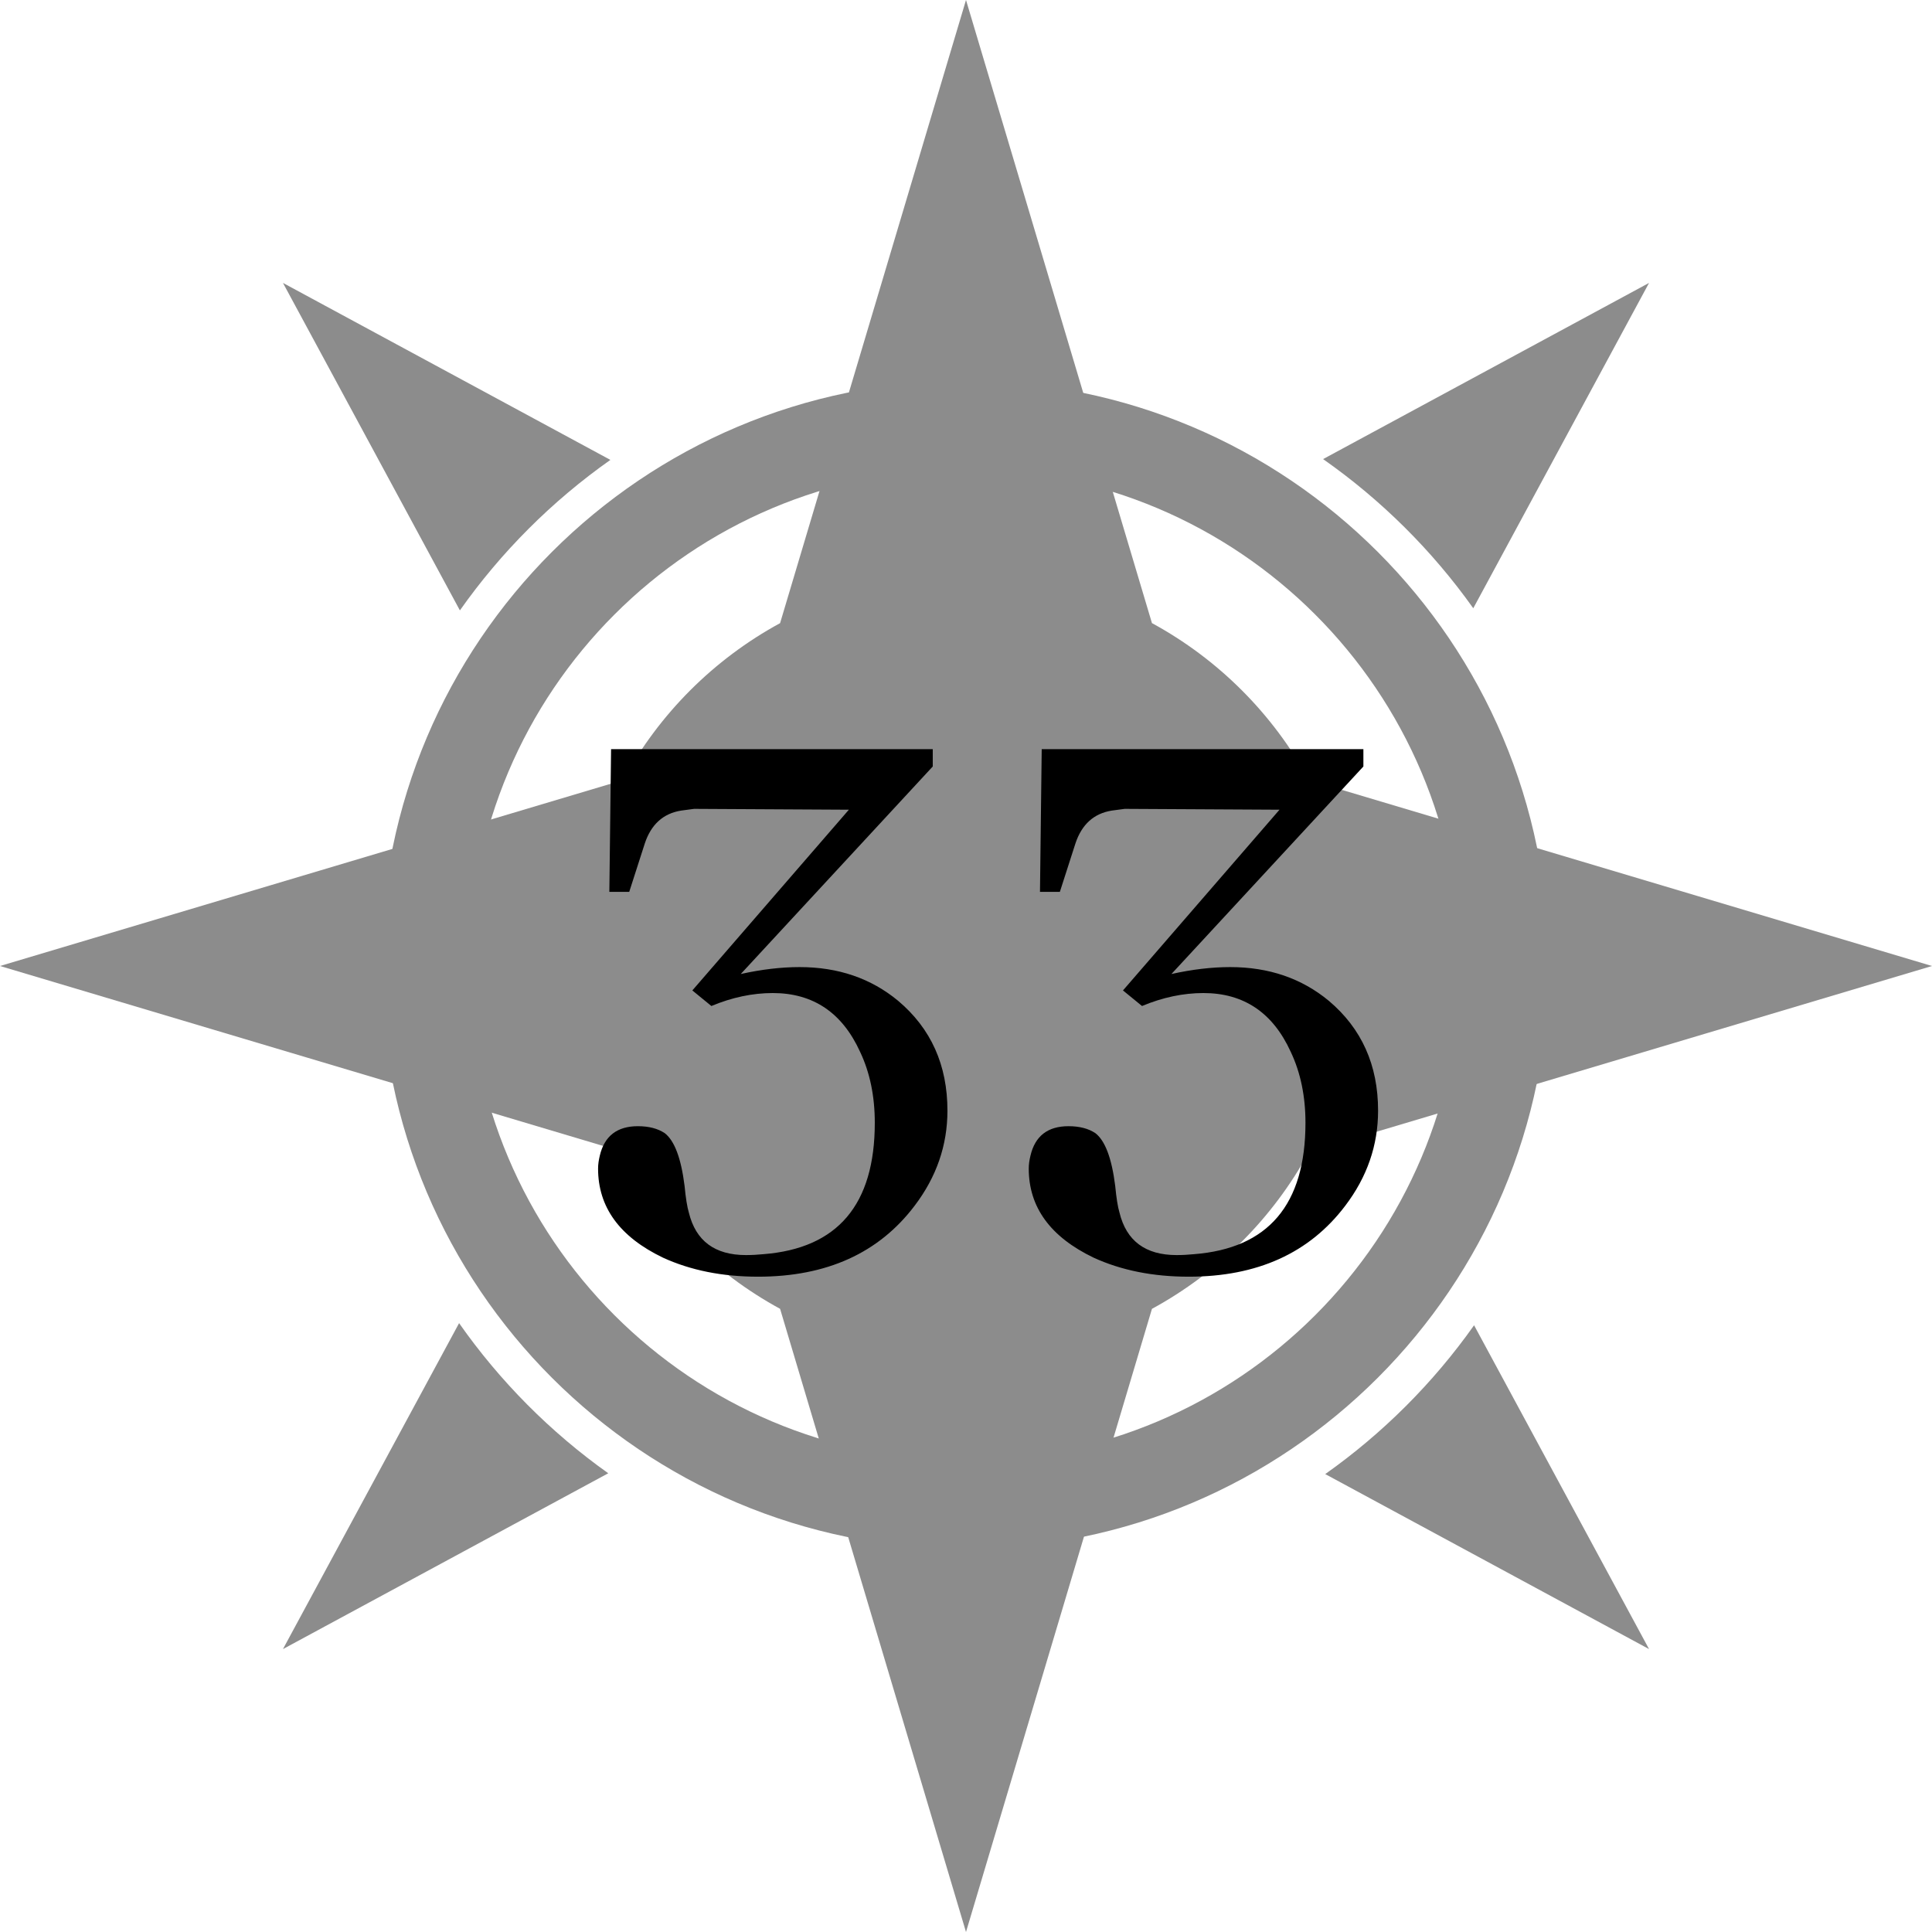
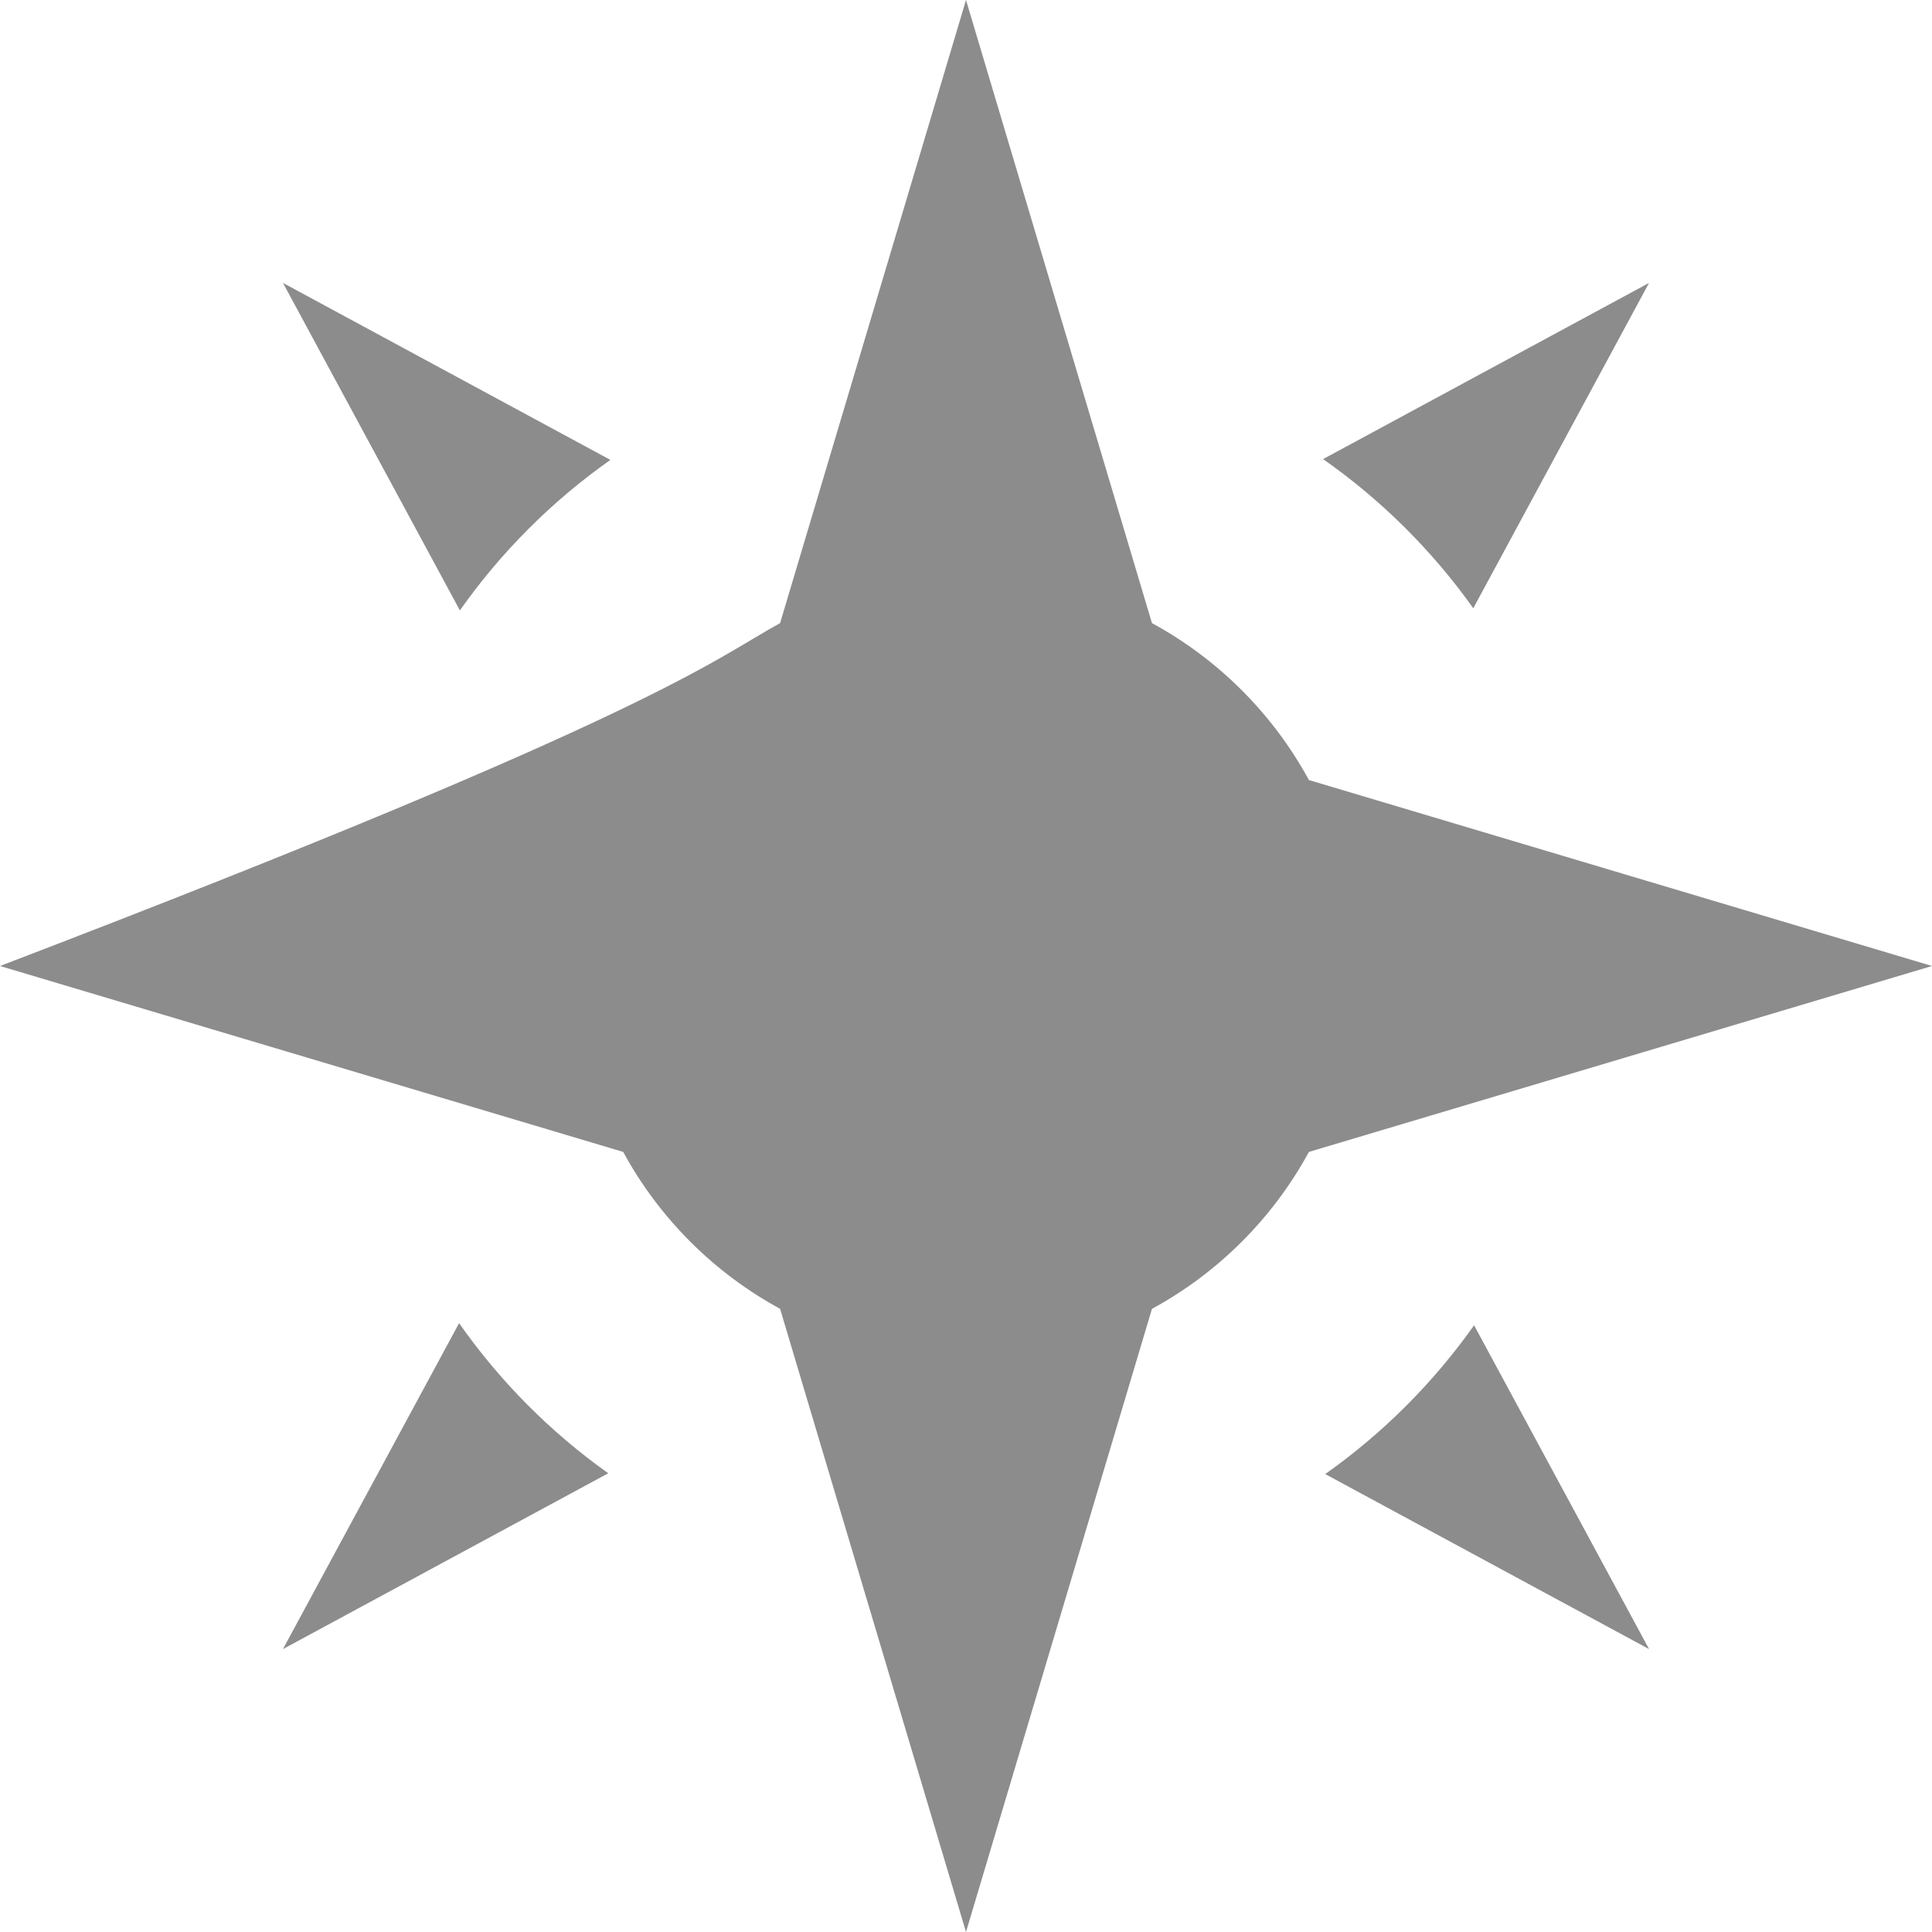
<svg xmlns="http://www.w3.org/2000/svg" width="48" height="48" viewBox="0 0 48 48" fill="none">
  <path d="M36.603 15.112C35.581 13.674 34.317 12.42 32.872 11.406L40.97 7.029L36.603 15.112ZM7.03 7.029L15.165 11.426C13.715 12.448 12.449 13.714 11.426 15.165L7.03 7.029ZM11.406 32.873C12.419 34.318 13.674 35.581 15.112 36.603L7.03 40.971L11.406 32.873ZM32.925 36.623C34.358 35.609 35.61 34.358 36.623 32.926L40.97 40.971L32.925 36.623Z" fill="#8C8C8C" />
-   <path fill-rule="evenodd" clip-rule="evenodd" d="M23.971 36.282C30.77 36.282 36.281 30.77 36.281 23.972C36.281 17.173 30.77 11.662 23.971 11.662C17.172 11.662 11.661 17.173 11.661 23.972C11.661 30.77 17.172 36.282 23.971 36.282ZM23.971 38.48C31.984 38.48 38.48 31.984 38.48 23.972C38.48 15.959 31.984 9.463 23.971 9.463C15.959 9.463 9.463 15.959 9.463 23.972C9.463 31.984 15.959 38.48 23.971 38.48Z" fill="#8C8C8C" />
-   <path d="M32.52 28.619C31.625 30.265 30.266 31.623 28.62 32.518L24 48L19.381 32.517C17.735 31.622 16.378 30.265 15.483 28.619L-1.31134e-05 24L15.483 19.38C16.378 17.734 17.735 16.377 19.381 15.482L24 -8.39258e-08L28.62 15.481C30.266 16.376 31.625 17.734 32.52 19.38L48 24L32.52 28.619Z" fill="#8C8C8C" />
+   <path d="M32.52 28.619C31.625 30.265 30.266 31.623 28.62 32.518L24 48L19.381 32.517C17.735 31.622 16.378 30.265 15.483 28.619L-1.31134e-05 24C16.378 17.734 17.735 16.377 19.381 15.482L24 -8.39258e-08L28.62 15.481C30.266 16.376 31.625 17.734 32.52 19.38L48 24L32.52 28.619Z" fill="#8C8C8C" />
  <g filter="url(#filter0_d_262_195)">
-     <path d="M22.174 19.043L17.404 24.199C17.92 24.085 18.407 24.027 18.865 24.027C19.825 24.027 20.641 24.307 21.314 24.865C22.131 25.553 22.539 26.462 22.539 27.594C22.539 28.453 22.267 29.241 21.723 29.957C20.835 31.131 19.538 31.719 17.834 31.719C16.946 31.719 16.158 31.561 15.471 31.246C14.396 30.73 13.859 29.993 13.859 29.033C13.859 28.933 13.874 28.826 13.902 28.711C14.017 28.224 14.332 27.98 14.848 27.98C15.12 27.98 15.342 28.038 15.514 28.152C15.757 28.338 15.922 28.775 16.008 29.463C16.037 29.764 16.072 29.986 16.115 30.129C16.287 30.831 16.76 31.182 17.533 31.182C17.676 31.182 17.82 31.174 17.963 31.16C19.811 31.017 20.734 29.928 20.734 27.895C20.734 27.236 20.613 26.648 20.369 26.133C19.925 25.159 19.202 24.672 18.199 24.672C17.698 24.672 17.189 24.779 16.674 24.994L16.201 24.607L20.09 20.117L16.244 20.096C16.13 20.11 16.022 20.124 15.922 20.139C15.478 20.21 15.177 20.482 15.02 20.955L14.633 22.158H14.139L14.182 18.613H22.174V19.043ZM32.873 19.043L28.104 24.199C28.619 24.085 29.106 24.027 29.564 24.027C30.524 24.027 31.34 24.307 32.014 24.865C32.83 25.553 33.238 26.462 33.238 27.594C33.238 28.453 32.966 29.241 32.422 29.957C31.534 31.131 30.238 31.719 28.533 31.719C27.645 31.719 26.857 31.561 26.17 31.246C25.096 30.73 24.559 29.993 24.559 29.033C24.559 28.933 24.573 28.826 24.602 28.711C24.716 28.224 25.031 27.98 25.547 27.98C25.819 27.98 26.041 28.038 26.213 28.152C26.456 28.338 26.621 28.775 26.707 29.463C26.736 29.764 26.771 29.986 26.814 30.129C26.986 30.831 27.459 31.182 28.232 31.182C28.376 31.182 28.519 31.174 28.662 31.16C30.51 31.017 31.434 29.928 31.434 27.895C31.434 27.236 31.312 26.648 31.068 26.133C30.624 25.159 29.901 24.672 28.898 24.672C28.397 24.672 27.889 24.779 27.373 24.994L26.9 24.607L30.789 20.117L26.943 20.096C26.829 20.11 26.721 20.124 26.621 20.139C26.177 20.21 25.876 20.482 25.719 20.955L25.332 22.158H24.838L24.881 18.613H32.873V19.043Z" fill="black" />
-   </g>
+     </g>
  <defs>
    <filter id="filter0_d_262_195" x="12.959" y="16.713" width="23.179" height="16.905" filterUnits="userSpaceOnUse" color-interpolation-filters="sRGB">
      <feFlood flood-opacity="0" result="BackgroundImageFix" />
      <feColorMatrix in="SourceAlpha" type="matrix" values="0 0 0 0 0 0 0 0 0 0 0 0 0 0 0 0 0 0 127 0" result="hardAlpha" />
      <feOffset dx="1" />
      <feGaussianBlur stdDeviation="0.95" />
      <feComposite in2="hardAlpha" operator="out" />
      <feColorMatrix type="matrix" values="0 0 0 0 0 0 0 0 0 0 0 0 0 0 0 0 0 0 1 0" />
      <feBlend mode="normal" in2="BackgroundImageFix" result="effect1_dropShadow_262_195" />
      <feBlend mode="normal" in="SourceGraphic" in2="effect1_dropShadow_262_195" result="shape" />
    </filter>
  </defs>
</svg>